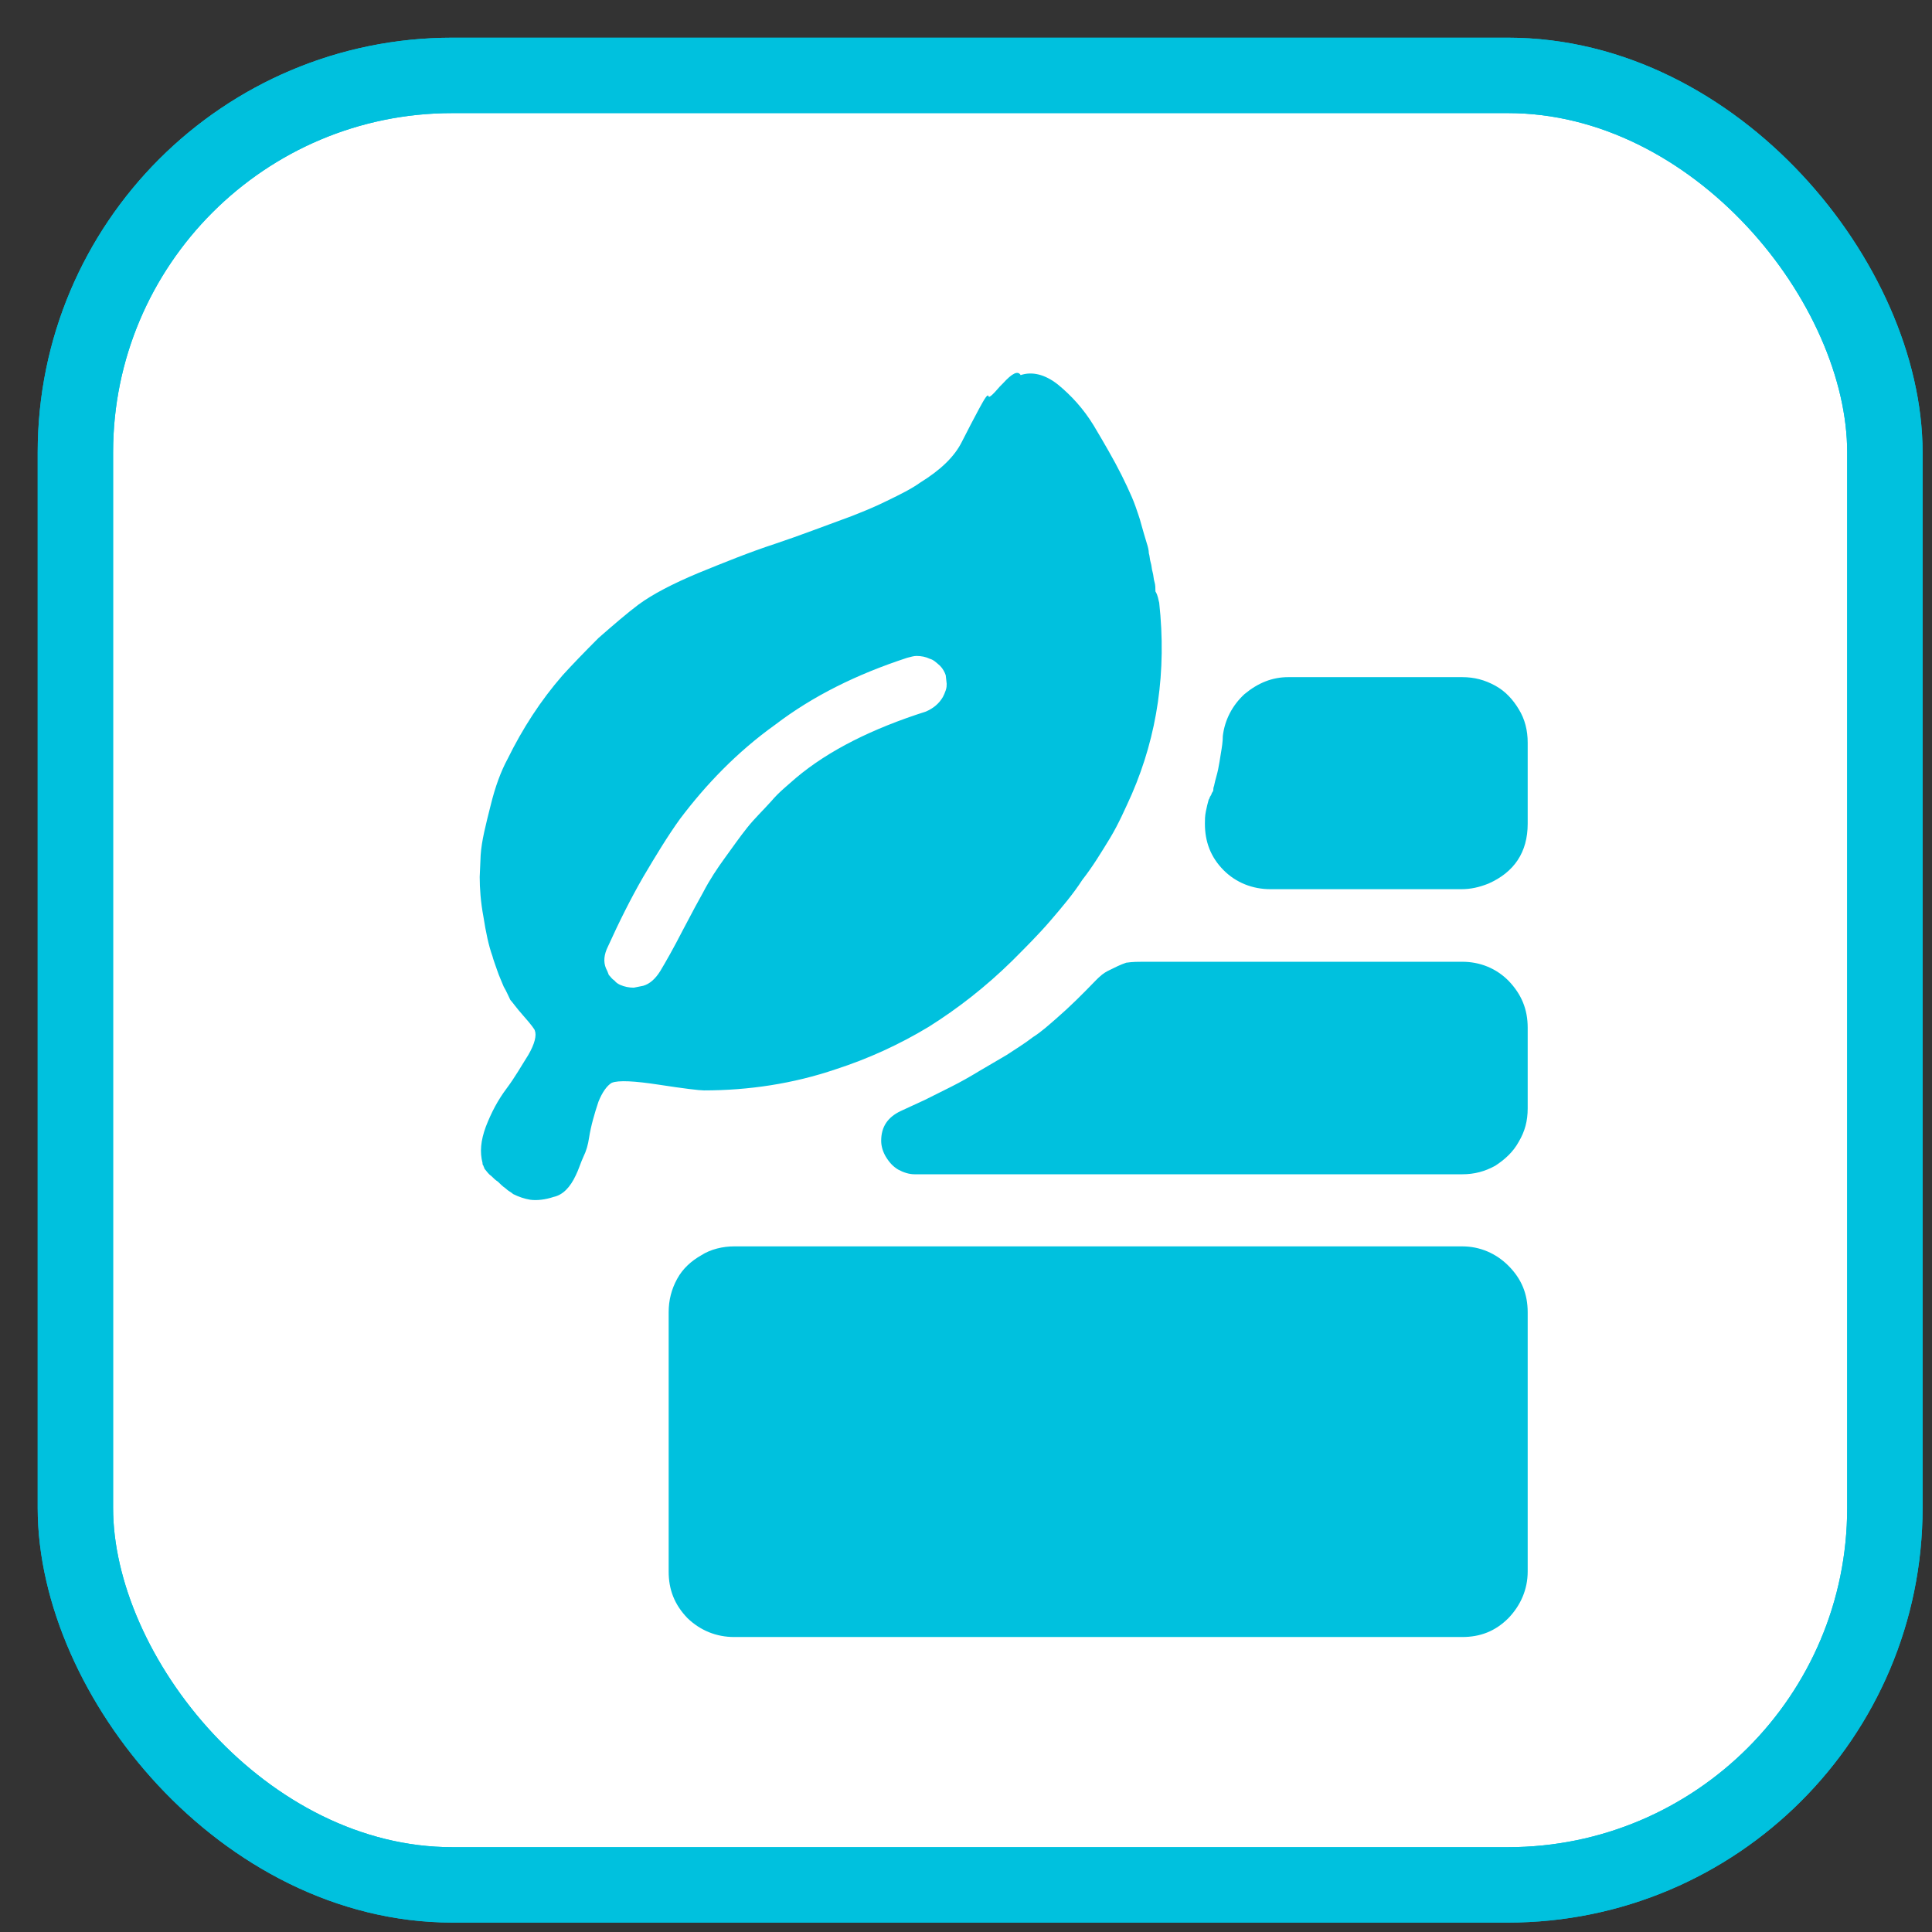
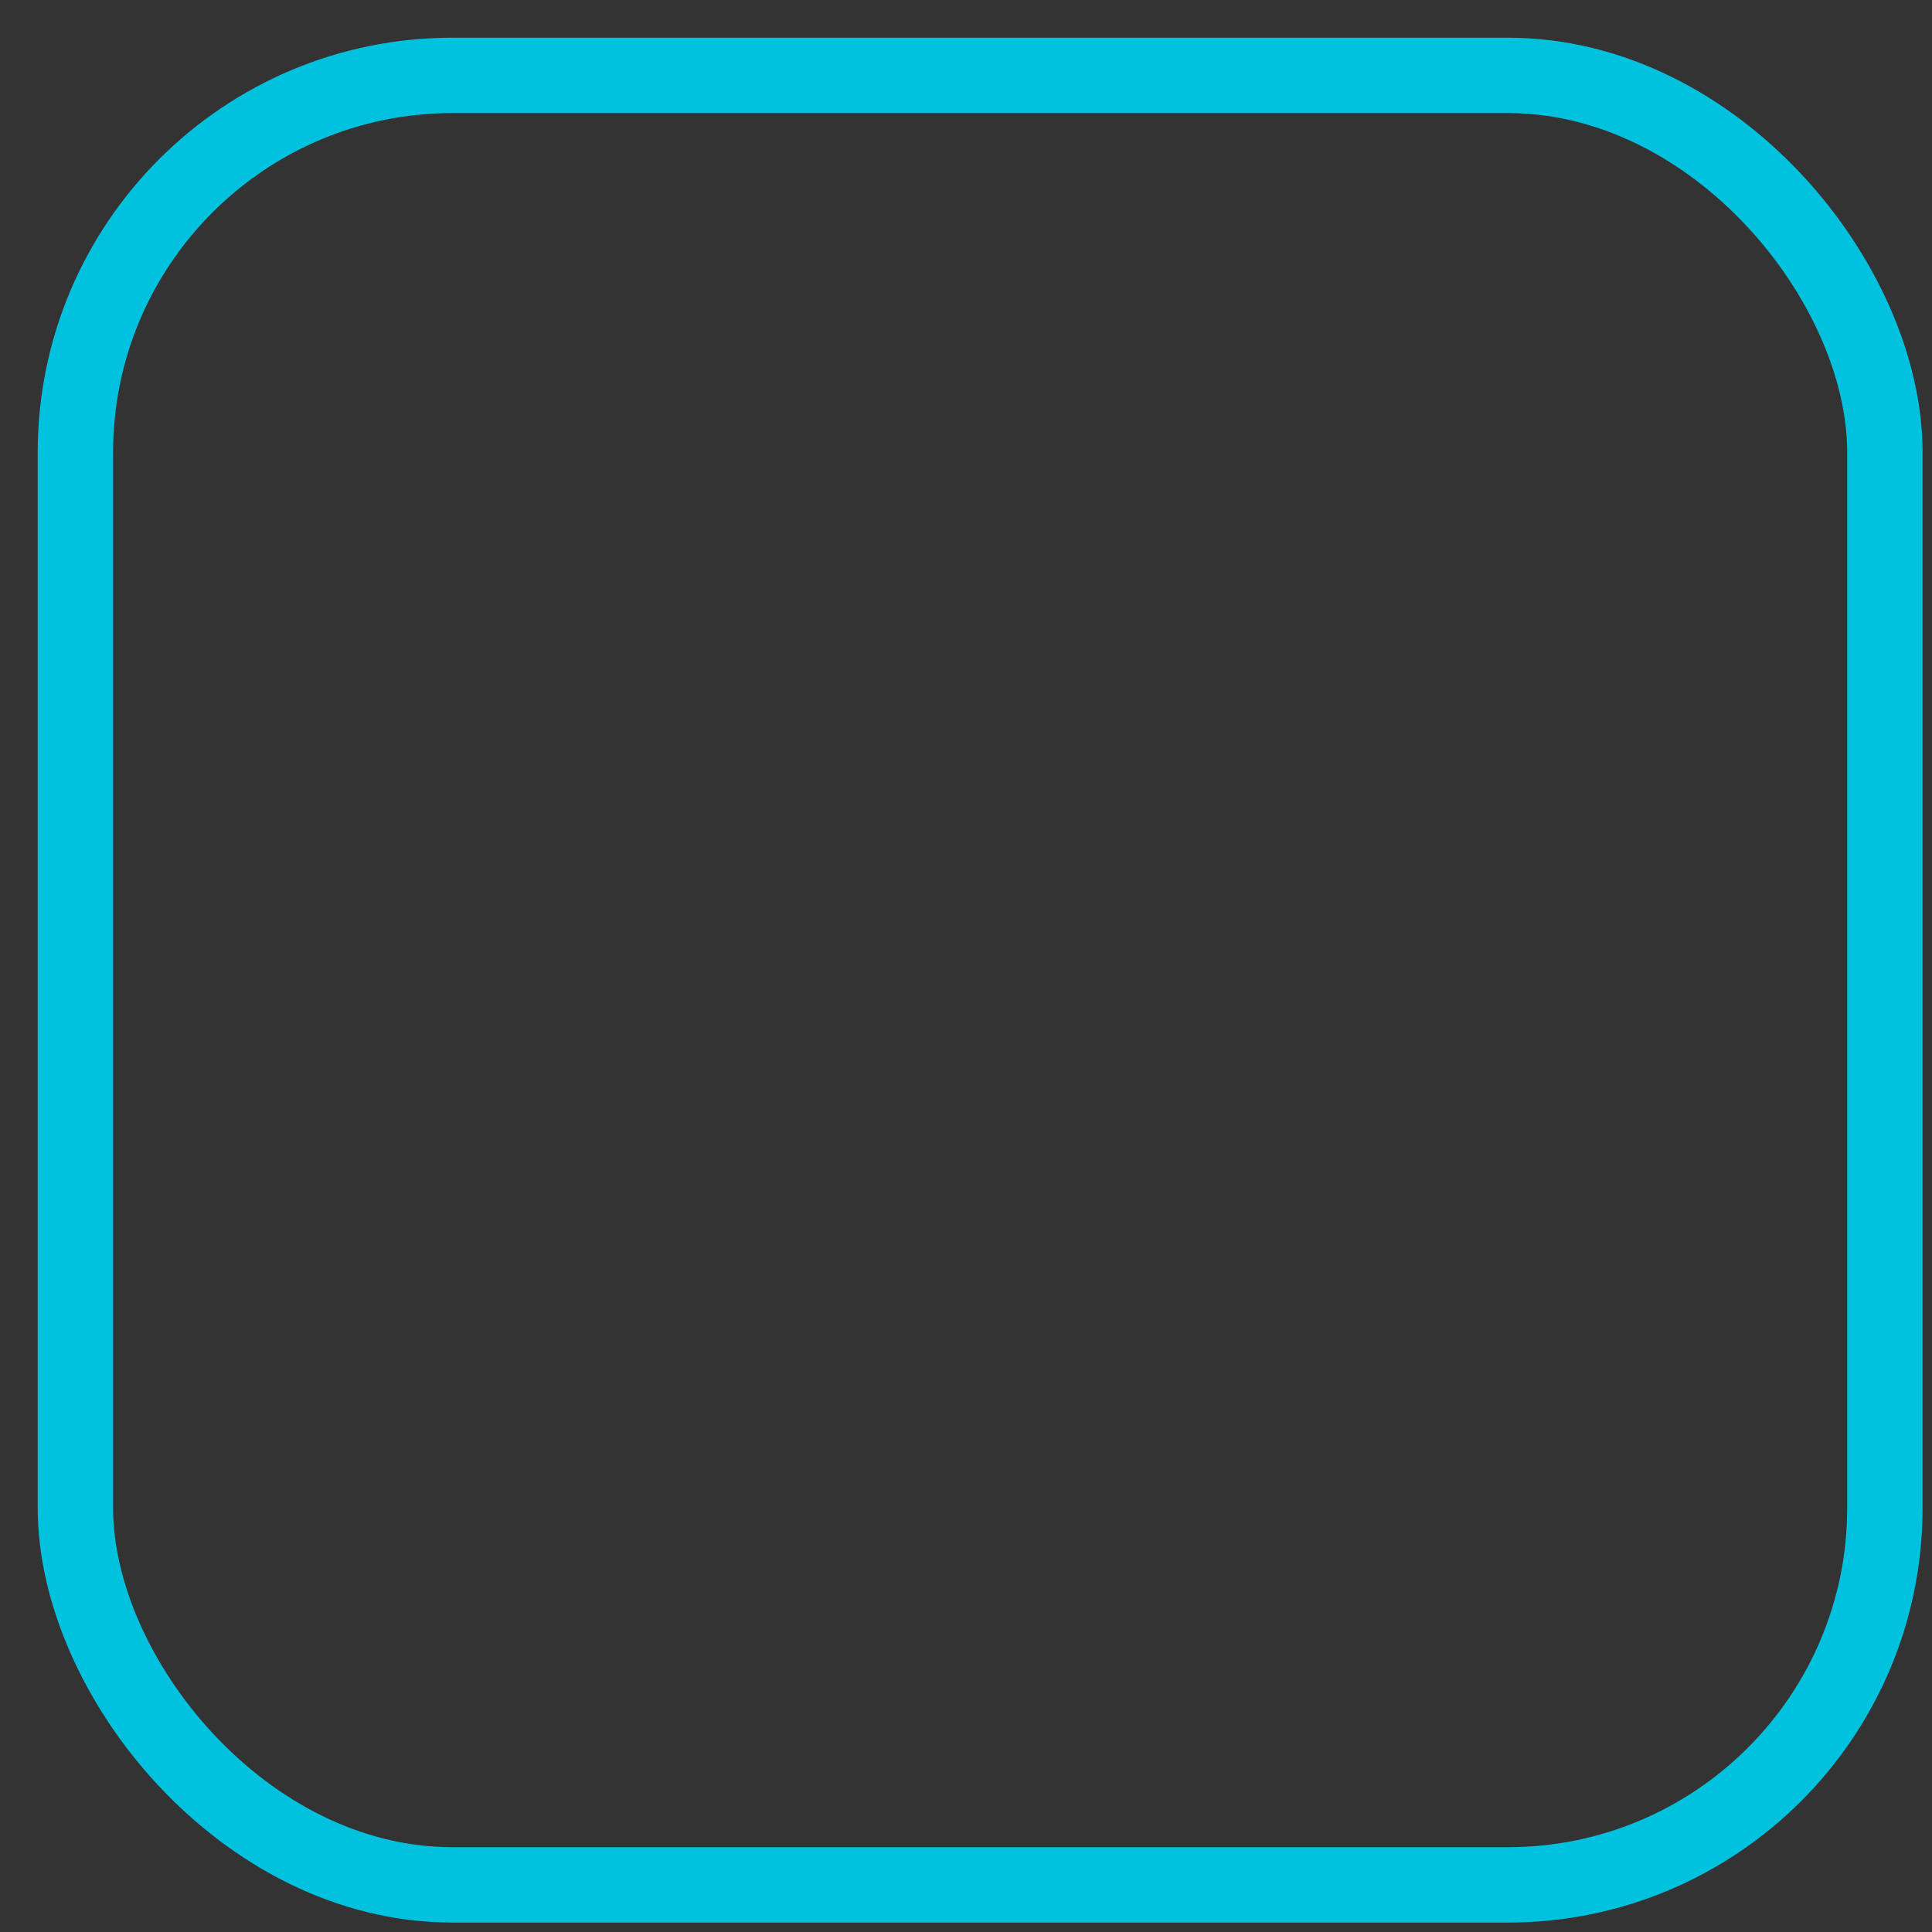
<svg xmlns="http://www.w3.org/2000/svg" width="20px" height="20px" viewBox="0 0 41 41">
  <rect x="0" y="0" width="41" height="41" fill="#333333" stroke="none" />
  <g stroke="none" stroke-width="1" fill="none" fill-rule="evenodd">
    <g transform="translate(1, 1)">
      <g stroke="#00C1DE" stroke-width="1.6">
-         <rect fill="#FFFFFF" fill-rule="nonzero" x="0.6" y="0.6" width="38.4" height="38.4" rx="8" />
        <rect x="0.6" y="0.6" width="38.4" height="38.4" rx="8" />
      </g>
      <g transform="translate(8.5, 6.5)" fill="#00C1DE" fill-rule="nonzero">
-         <path d="M17.84,6.87 L21.53,6.87 C21.79,6.87 22.01,6.93 22.23,7.05 C22.45,7.17 22.61,7.35 22.73,7.55 C22.86,7.76 22.92,8 22.92,8.26 L22.92,9.98 C22.92,10.59 22.63,11.01 22.09,11.25 C21.89,11.33 21.71,11.37 21.51,11.37 L17.46,11.37 L17.46,11.37 C17.08,11.37 16.73,11.23 16.47,10.97 C16.19,10.69 16.07,10.36 16.07,9.98 C16.07,9.9 16.07,9.82 16.09,9.72 C16.11,9.62 16.13,9.54 16.15,9.47 C16.17,9.45 16.17,9.41 16.19,9.39 C16.21,9.37 16.21,9.33 16.23,9.31 C16.25,9.29 16.25,9.25 16.25,9.23 C16.25,9.21 16.27,9.17 16.27,9.15 C16.29,9.05 16.33,8.93 16.35,8.83 C16.37,8.73 16.39,8.61 16.41,8.48 C16.43,8.36 16.45,8.24 16.45,8.12 C16.49,7.78 16.65,7.47 16.91,7.23 C17.2,6.99 17.5,6.87 17.84,6.87 L17.84,6.87 Z M14.76,12.91 L21.53,12.91 C21.91,12.91 22.25,13.05 22.51,13.31 C22.79,13.6 22.92,13.92 22.92,14.31 L22.92,16.02 L22.92,16.02 C22.92,16.29 22.86,16.51 22.73,16.73 C22.61,16.95 22.43,17.11 22.23,17.24 C22.01,17.36 21.79,17.42 21.53,17.42 L9.91,17.42 L9.91,17.42 C9.79,17.42 9.67,17.38 9.56,17.32 C9.46,17.26 9.38,17.18 9.3,17.05 C9.24,16.95 9.2,16.83 9.2,16.71 C9.2,16.41 9.34,16.21 9.61,16.08 C9.79,16 9.95,15.92 10.13,15.84 C10.29,15.76 10.49,15.66 10.69,15.56 C10.89,15.46 11.1,15.34 11.28,15.23 C11.48,15.11 11.66,15.01 11.86,14.89 C12.04,14.77 12.24,14.65 12.42,14.51 C12.61,14.39 12.77,14.24 12.91,14.12 C13.21,13.86 13.47,13.6 13.75,13.31 C13.83,13.23 13.91,13.15 14.04,13.09 C14.16,13.03 14.28,12.97 14.4,12.93 C14.54,12.91 14.66,12.91 14.76,12.91 L14.76,12.91 Z M6.08,18.95 L21.53,18.95 C21.91,18.95 22.25,19.1 22.51,19.36 C22.79,19.64 22.92,19.96 22.92,20.35 L22.92,25.85 L22.92,25.85 C22.92,26.23 22.77,26.57 22.51,26.84 C22.23,27.12 21.91,27.24 21.53,27.24 L6.08,27.24 L6.08,27.24 C5.7,27.24 5.36,27.1 5.09,26.84 C4.81,26.55 4.69,26.23 4.69,25.85 L4.69,20.35 C4.69,20.09 4.75,19.86 4.87,19.64 C4.99,19.42 5.17,19.26 5.38,19.14 C5.58,19.01 5.84,18.95 6.08,18.95 L6.08,18.95 Z M10.23,6.48 C10.15,6.44 10.05,6.42 9.95,6.42 C9.89,6.42 9.83,6.44 9.75,6.46 C8.68,6.81 7.75,7.27 6.95,7.88 C6.14,8.46 5.48,9.15 4.93,9.88 C4.67,10.24 4.41,10.67 4.15,11.11 C3.89,11.56 3.64,12.06 3.4,12.59 C3.32,12.75 3.3,12.91 3.36,13.05 C3.38,13.09 3.4,13.13 3.42,13.19 C3.46,13.23 3.48,13.27 3.54,13.31 C3.58,13.36 3.62,13.38 3.66,13.4 C3.75,13.44 3.85,13.46 3.95,13.46 L4.15,13.42 C4.29,13.38 4.41,13.27 4.51,13.11 C4.63,12.91 4.79,12.63 4.99,12.24 C5.19,11.86 5.34,11.58 5.42,11.44 C5.56,11.17 5.72,10.93 5.88,10.71 C6.04,10.49 6.2,10.26 6.36,10.06 C6.52,9.86 6.71,9.68 6.87,9.5 C7.03,9.31 7.21,9.17 7.39,9.01 C8.09,8.42 9.02,7.96 10.15,7.6 C10.31,7.53 10.43,7.43 10.51,7.29 C10.53,7.25 10.55,7.21 10.57,7.15 C10.59,7.09 10.59,7.05 10.59,7.01 L10.57,6.83 C10.55,6.77 10.51,6.69 10.45,6.63 C10.37,6.56 10.31,6.5 10.23,6.48 L10.23,6.48 Z M15.1,5.29 C15.26,6.75 15.06,8.1 14.52,9.35 C14.38,9.66 14.24,9.98 14.06,10.28 C13.87,10.59 13.69,10.89 13.47,11.17 C13.27,11.48 13.03,11.76 12.79,12.04 C12.55,12.32 12.26,12.61 11.98,12.89 C11.42,13.44 10.83,13.9 10.21,14.29 C9.58,14.67 8.92,14.97 8.24,15.19 C7.33,15.5 6.38,15.64 5.44,15.64 C5.34,15.64 5.01,15.6 4.49,15.52 C3.97,15.44 3.62,15.42 3.48,15.48 C3.38,15.54 3.28,15.68 3.2,15.88 C3.12,16.12 3.04,16.39 3,16.65 C2.98,16.79 2.94,16.93 2.88,17.05 C2.82,17.18 2.78,17.32 2.72,17.44 C2.6,17.7 2.44,17.86 2.25,17.9 C2.07,17.96 1.89,17.98 1.75,17.96 C1.63,17.94 1.51,17.9 1.39,17.84 C1.35,17.8 1.29,17.78 1.23,17.72 C1.17,17.68 1.11,17.62 1.07,17.58 C1.01,17.54 0.97,17.5 0.93,17.46 C0.87,17.42 0.83,17.36 0.78,17.3 C0.78,17.28 0.76,17.26 0.76,17.24 C0.74,17.22 0.74,17.2 0.74,17.18 C0.68,16.95 0.7,16.71 0.81,16.41 C0.93,16.1 1.07,15.84 1.25,15.6 C1.43,15.36 1.57,15.11 1.71,14.89 C1.85,14.65 1.89,14.47 1.85,14.37 C1.85,14.35 1.77,14.24 1.61,14.06 C1.45,13.88 1.37,13.76 1.33,13.72 C1.29,13.64 1.25,13.54 1.19,13.44 C1.15,13.34 1.09,13.21 1.05,13.09 C1.01,12.97 0.97,12.87 0.95,12.79 C0.87,12.57 0.81,12.28 0.76,11.96 C0.7,11.64 0.68,11.35 0.68,11.11 L0.7,10.65 C0.72,10.34 0.81,10 0.91,9.6 C1.01,9.19 1.13,8.87 1.27,8.61 C1.59,7.96 1.97,7.37 2.44,6.83 C2.64,6.61 2.9,6.34 3.2,6.04 C3.52,5.76 3.81,5.51 4.05,5.33 C4.35,5.11 4.77,4.89 5.32,4.66 C5.86,4.44 6.4,4.22 6.95,4.04 C7.49,3.86 8.03,3.65 8.58,3.45 C8.78,3.37 9.04,3.27 9.32,3.13 C9.61,2.99 9.85,2.87 10.03,2.74 C10.45,2.48 10.75,2.2 10.91,1.88 L11.1,1.51 L11.28,1.17 C11.4,0.95 11.46,0.85 11.48,0.91 C11.48,0.95 11.56,0.89 11.72,0.7 L11.78,0.64 C11.98,0.42 12.1,0.36 12.16,0.46 C12.4,0.38 12.67,0.44 12.95,0.66 C13.23,0.89 13.49,1.17 13.71,1.53 C13.93,1.9 14.14,2.26 14.3,2.58 C14.38,2.74 14.46,2.91 14.52,3.05 C14.58,3.19 14.62,3.31 14.66,3.43 C14.68,3.49 14.7,3.55 14.72,3.63 C14.74,3.71 14.76,3.76 14.78,3.84 C14.8,3.9 14.82,3.98 14.84,4.04 C14.86,4.1 14.88,4.18 14.88,4.24 C14.9,4.3 14.9,4.38 14.92,4.44 C14.94,4.5 14.94,4.58 14.96,4.64 C14.98,4.71 14.98,4.79 15,4.85 C15.02,4.91 15.02,4.99 15.02,5.05 C15.08,5.15 15.08,5.23 15.1,5.29 L15.1,5.29 Z" id="Shape" />
-       </g>
+         </g>
    </g>
  </g>
</svg>